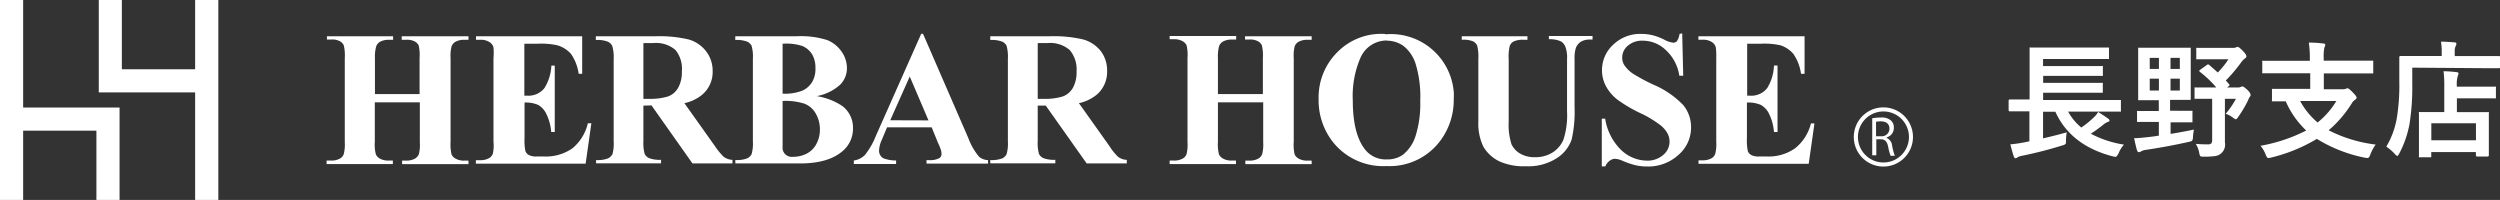
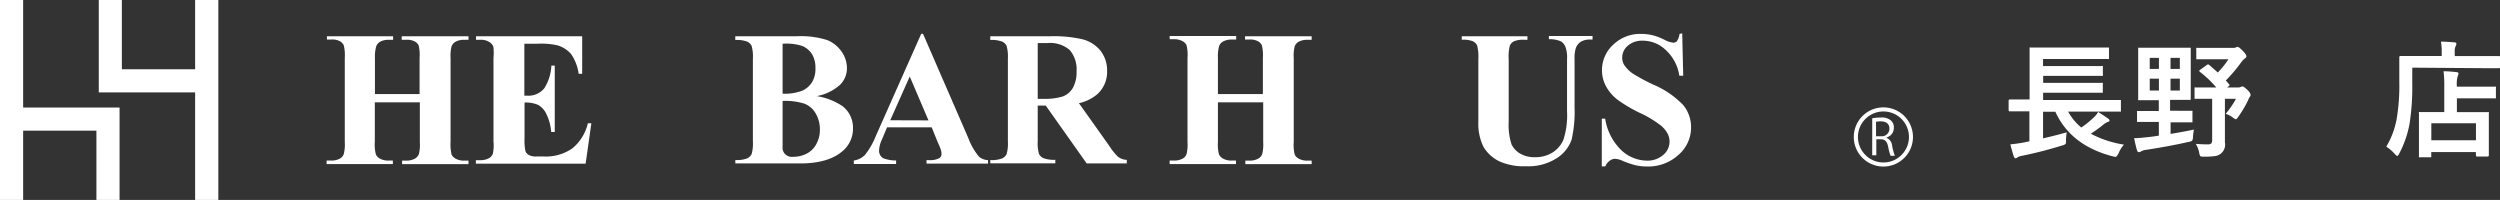
<svg xmlns="http://www.w3.org/2000/svg" id="レイヤー_1" data-name="レイヤー 1" viewBox="0 0 392.06 31.35">
  <rect x="0" y="0" width="392.06" height="31.35" fill="#333333" stroke="none" />
  <defs>
    <style>.cls-1{fill:#fff;}</style>
  </defs>
  <g id="HH_長野支店">
    <g id="HH長野支店">
      <g id="レイヤー_1-2-2" data-name="レイヤー 1-2-2">
        <g id="HH">
          <path class="cls-1" d="M295.37,26.12A4.64,4.64,0,1,1,300,21.48a4.64,4.64,0,0,1-4.63,4.64Zm0-8.64a4,4,0,1,0,4,4h0a4,4,0,0,0-4-4Z" />
          <path class="cls-1" d="M294.21,21.35V19.09a4.4,4.4,0,0,1,.73-.06c.71,0,1.37.28,1.37,1.15a1.19,1.19,0,0,1-1.19,1.19h-.91Zm1.65.2A1.53,1.53,0,0,0,297,20a1.41,1.41,0,0,0-.44-1.09,2.18,2.18,0,0,0-1.61-.48,7.5,7.5,0,0,0-1.34.12v5.8h.64V21.84h.68c.69,0,1,.36,1.18,1.17a7.62,7.62,0,0,0,.38,1.42h.67a8.58,8.58,0,0,1-.43-1.58,1.46,1.46,0,0,0-.86-1.23Z" />
          <polygon class="cls-1" points="3.63 16.86 3.63 0 0 0 0 31.35 3.63 31.35 3.63 20.49 15.12 20.49 15.12 31.35 18.75 31.35 18.75 16.86 3.63 16.86" />
          <polygon class="cls-1" points="30.6 14.49 30.6 31.35 34.24 31.35 34.24 0 30.6 0 30.6 10.86 19.11 10.86 19.11 0 15.49 0 15.49 14.49 30.6 14.49" />
          <path class="cls-1" d="M58.78,16.05v6.18a6.16,6.16,0,0,0,.17,2,1.5,1.5,0,0,0,.66.66,2.67,2.67,0,0,0,1.33.29h.67v.55H51.22v-.55h.7a2.72,2.72,0,0,0,1.4-.32,1.28,1.28,0,0,0,.59-.7,6.08,6.08,0,0,0,.16-1.85V9.1a6.78,6.78,0,0,0-.16-2,1.41,1.41,0,0,0-.66-.66,2.53,2.53,0,0,0-1.33-.24h-.65V5.69H61.65v.55H61a2.84,2.84,0,0,0-1.4.31,1.39,1.39,0,0,0-.6.71,6,6,0,0,0-.2,1.84v5.65h7V9.1a6.45,6.45,0,0,0-.15-2A1.48,1.48,0,0,0,65,6.48a2.61,2.61,0,0,0-1.32-.24H63V5.69H73.47v.55h-.64a2.82,2.82,0,0,0-1.4.31,1.41,1.41,0,0,0-.61.71,6.05,6.05,0,0,0-.16,1.85V22.24a6.78,6.78,0,0,0,.16,2,1.43,1.43,0,0,0,.67.66,2.68,2.68,0,0,0,1.34.29h.64v.55H63.06v-.55h.62a2.75,2.75,0,0,0,1.4-.32,1.44,1.44,0,0,0,.61-.7,6.07,6.07,0,0,0,.15-1.85V16.05Z" />
          <path class="cls-1" d="M82.23,6.86V15h.4a3.17,3.17,0,0,0,2.76-1.2,7.29,7.29,0,0,0,1.08-3.51H87V20.7h-.56a7.7,7.7,0,0,0-.74-2.79,3.2,3.2,0,0,0-1.31-1.46,4.87,4.87,0,0,0-2.13-.37V21.7a8.06,8.06,0,0,0,.14,2,1.17,1.17,0,0,0,.52.6,2.38,2.38,0,0,0,1.23.24h1.15a7.23,7.23,0,0,0,4.48-1.29,7.21,7.21,0,0,0,2.41-3.92h.55l-.9,6.34H74.63v-.55h.67a2.75,2.75,0,0,0,1.4-.32,1.32,1.32,0,0,0,.59-.7,6,6,0,0,0,.1-1.89V9.1a9.09,9.09,0,0,0,0-1.65,1.38,1.38,0,0,0-.55-.8,2.48,2.48,0,0,0-1.52-.41h-.67V5.69H91.3v5.88h-.55a7.19,7.19,0,0,0-1.2-3.11A4.56,4.56,0,0,0,87.39,7.1a11.83,11.83,0,0,0-3.14-.24Z" />
-           <path class="cls-1" d="M100.9,6.76V15.5h.85a9.53,9.53,0,0,0,3-.37,3.05,3.05,0,0,0,1.6-1.36,4.91,4.91,0,0,0,.58-2.55,4.64,4.64,0,0,0-1-3.38,4.67,4.67,0,0,0-3.44-1.09Zm0,9.8v5.58a6.38,6.38,0,0,0,.2,2,1.45,1.45,0,0,0,.7.66,4.74,4.74,0,0,0,1.87.26v.55H93.48V25.1a4.59,4.59,0,0,0,1.87-.26,1.56,1.56,0,0,0,.7-.67,6.31,6.31,0,0,0,.19-2V9.19a6.1,6.1,0,0,0-.23-2,1.45,1.45,0,0,0-.7-.66,4.59,4.59,0,0,0-1.87-.26V5.69h9.27a20.12,20.12,0,0,1,5.3.5A5.32,5.32,0,0,1,110.7,8a5,5,0,0,1,1.06,3.16,4.67,4.67,0,0,1-1.59,3.65,6.54,6.54,0,0,1-2.84,1.37l4.8,6.75a10.55,10.55,0,0,0,1.34,1.64,2.49,2.49,0,0,0,1.4.5v.55h-6.28l-6.42-9.09Z" />
          <path class="cls-1" d="M122.73,14.69a7.58,7.58,0,0,0,3.09-.47,3.47,3.47,0,0,0,1.54-1.35,4,4,0,0,0,.52-2.17,4.14,4.14,0,0,0-.52-2.18,3.39,3.39,0,0,0-1.49-1.29,8,8,0,0,0-3.14-.37Zm0,1.15V23A1.43,1.43,0,0,0,124,24.59a1.21,1.21,0,0,0,.38,0,4.57,4.57,0,0,0,2.17-.52,3.54,3.54,0,0,0,1.5-1.54,4.59,4.59,0,0,0,.53-2.21,4.9,4.9,0,0,0-.65-2.51,3.47,3.47,0,0,0-1.78-1.55,9.68,9.68,0,0,0-3.38-.43m5.36-.75a10.09,10.09,0,0,1,4,1.57,4.26,4.26,0,0,1,1.64,3.47,4.59,4.59,0,0,1-1.81,3.72q-2.22,1.79-6.46,1.79H115.32v-.54a4.43,4.43,0,0,0,1.87-.26,1.5,1.5,0,0,0,.68-.66,6.05,6.05,0,0,0,.2-2V9.19a6.11,6.11,0,0,0-.2-2,1.43,1.43,0,0,0-.69-.66,4.59,4.59,0,0,0-1.87-.26V5.69h9.56a13.6,13.6,0,0,1,4.9.61A5.07,5.07,0,0,1,132,8.12a4.52,4.52,0,0,1,.82,2.59,3.65,3.65,0,0,1-1.05,2.56,7.47,7.47,0,0,1-3.67,1.8" />
          <path class="cls-1" d="M145.61,18.88,142.67,12l-3.06,6.86Zm.5,1.09h-7l-.84,2a4.3,4.3,0,0,0-.41,1.61,1.33,1.33,0,0,0,.67,1.24,5.7,5.7,0,0,0,2,.35v.55h-6.63v-.55a3,3,0,0,0,1.76-.89,11.82,11.82,0,0,0,1.71-3L144.47,5.3h.28l7.1,16.34a9.92,9.92,0,0,0,1.69,2.94,2.3,2.3,0,0,0,1.41.53v.55H145.3v-.55h.39a3.08,3.08,0,0,0,1.64-.32.77.77,0,0,0,.32-.68,2,2,0,0,0-.08-.55,7.59,7.59,0,0,0-.45-1.11Z" />
          <path class="cls-1" d="M162.74,6.76V15.5h.86a9.59,9.59,0,0,0,3.06-.37,3.09,3.09,0,0,0,1.6-1.36,5,5,0,0,0,.57-2.55,4.66,4.66,0,0,0-1.08-3.38,4.69,4.69,0,0,0-3.44-1.09Zm0,9.8v5.58a6.11,6.11,0,0,0,.2,2,1.43,1.43,0,0,0,.69.66,4.77,4.77,0,0,0,1.87.26v.55H155.3V25.1a4.59,4.59,0,0,0,1.87-.26,1.49,1.49,0,0,0,.69-.67,6.05,6.05,0,0,0,.2-2V9.19a6.38,6.38,0,0,0-.2-2,1.43,1.43,0,0,0-.69-.66,4.59,4.59,0,0,0-1.87-.26V5.69h9.28a20.08,20.08,0,0,1,5.3.5A5.39,5.39,0,0,1,172.62,8a5,5,0,0,1,1,3.16,4.7,4.7,0,0,1-1.58,3.65,6.6,6.6,0,0,1-2.84,1.37l4.8,6.75a9.34,9.34,0,0,0,1.31,1.64,2.43,2.43,0,0,0,1.4.5v.55h-6.3L164,16.56Z" />
          <path class="cls-1" d="M191,16.05v6.18a6.46,6.46,0,0,0,.17,2,1.53,1.53,0,0,0,.67.66,2.67,2.67,0,0,0,1.33.29h.66v.55h-10.4v-.55h.66a2.75,2.75,0,0,0,1.4-.32,1.32,1.32,0,0,0,.59-.7,6.07,6.07,0,0,0,.15-1.85V9.1a6.45,6.45,0,0,0-.15-2,1.45,1.45,0,0,0-.66-.66,2.67,2.67,0,0,0-1.33-.29h-.66v-.5h10.43v.55h-.66a2.82,2.82,0,0,0-1.4.31,1.37,1.37,0,0,0-.61.71A6,6,0,0,0,191,9.1v5.65h7.05V9.1a6.78,6.78,0,0,0-.16-2,1.43,1.43,0,0,0-.67-.66,2.61,2.61,0,0,0-1.32-.24h-.65V5.69h10.45v.55h-.65a2.82,2.82,0,0,0-1.4.31,1.41,1.41,0,0,0-.61.71,6,6,0,0,0-.15,1.85V22.24a6.45,6.45,0,0,0,.15,2,1.48,1.48,0,0,0,.67.66,2.71,2.71,0,0,0,1.34.29h.65v.55H195.3v-.55h.63a2.72,2.72,0,0,0,1.4-.32,1.35,1.35,0,0,0,.61-.7,6.08,6.08,0,0,0,.16-1.85V16.05Z" />
-           <path class="cls-1" d="M217.48,6.35a4.49,4.49,0,0,0-4.16,2.79,15.05,15.05,0,0,0-1.17,6.59c0,3.41.6,5.92,1.8,7.55A4.1,4.1,0,0,0,217.48,25a4.21,4.21,0,0,0,2.53-.73,6.14,6.14,0,0,0,2-3,16.73,16.73,0,0,0,.72-5.4A17.73,17.73,0,0,0,222,10a5.81,5.81,0,0,0-1.87-2.77,4.47,4.47,0,0,0-2.67-.85m-.17-1a9.89,9.89,0,0,1,10.69,9,7.46,7.46,0,0,1,0,1.16,10.62,10.62,0,0,1-2.22,6.68,9.89,9.89,0,0,1-8.32,3.82,10.06,10.06,0,0,1-8.32-3.66,10.58,10.58,0,0,1-2.33-6.85,10,10,0,0,1,3-7.41,9.63,9.63,0,0,1,7.44-2.79" />
          <path class="cls-1" d="M229.24,5.69h10.3v.55H239a3.5,3.5,0,0,0-1.6.25,1.37,1.37,0,0,0-.62.66,7,7,0,0,0-.18,2.14v9.79a9.93,9.93,0,0,0,.44,3.55,3.36,3.36,0,0,0,1.33,1.44,4.36,4.36,0,0,0,2.34.58,5,5,0,0,0,2.76-.73,4.46,4.46,0,0,0,1.71-2,12.42,12.42,0,0,0,.57-4.45V9.28a4.81,4.81,0,0,0-.28-2,1.7,1.7,0,0,0-.7-.8,4.28,4.28,0,0,0-1.87-.33v-.5h6.85v.55h-.41a2.73,2.73,0,0,0-1.4.33,2,2,0,0,0-.81,1,5.15,5.15,0,0,0-.2,1.7v7.58a19.75,19.75,0,0,1-.46,5.08,5.68,5.68,0,0,1-2.26,2.87,8.23,8.23,0,0,1-4.9,1.31,9.44,9.44,0,0,1-4-.69A5.84,5.84,0,0,1,232.63,23a8.26,8.26,0,0,1-.79-3.92V9.28a7.07,7.07,0,0,0-.19-2.15,1.43,1.43,0,0,0-.67-.66,4,4,0,0,0-1.74-.23Z" />
          <path class="cls-1" d="M263.81,5.23l.16,6.65h-.61a6.81,6.81,0,0,0-2.09-4,5.22,5.22,0,0,0-3.62-1.5,3.38,3.38,0,0,0-2.38.8A2.43,2.43,0,0,0,254.4,9a2.22,2.22,0,0,0,.31,1.18,5,5,0,0,0,1.37,1.37,29.82,29.82,0,0,0,3.2,1.72A14.12,14.12,0,0,1,264,16.51,5.46,5.46,0,0,1,265.2,20a5.65,5.65,0,0,1-2,4.31,7,7,0,0,1-4.89,1.8,8.31,8.31,0,0,1-1.79-.19,13,13,0,0,1-2.1-.72,3.43,3.43,0,0,0-1.17-.3,1.46,1.46,0,0,0-.8.3,1.94,1.94,0,0,0-.7.9h-.55V18.61h.53a8.69,8.69,0,0,0,2.49,4.9,5.94,5.94,0,0,0,4,1.68,3.73,3.73,0,0,0,2.62-.9,2.7,2.7,0,0,0,.61-3.46,4.29,4.29,0,0,0-1.14-1.26,17.53,17.53,0,0,0-2.68-1.65,22.74,22.74,0,0,1-3.92-2.25,6.83,6.83,0,0,1-1.83-2.1,5.32,5.32,0,0,1-.65-2.56A5.38,5.38,0,0,1,253,7a6.07,6.07,0,0,1,4.41-1.68,7.53,7.53,0,0,1,1.89.24,9.26,9.26,0,0,1,1.68.65,3.83,3.83,0,0,0,1.39.48.77.77,0,0,0,.61-.23,2.75,2.75,0,0,0,.41-1.14Z" />
-           <path class="cls-1" d="M274,6.86V15h.4a3.14,3.14,0,0,0,2.75-1.2,7.19,7.19,0,0,0,1.05-3.52h.56V20.7h-.56a7.7,7.7,0,0,0-.74-2.79,3.17,3.17,0,0,0-1.32-1.46,5,5,0,0,0-2.18-.37V21.7a8.06,8.06,0,0,0,.14,2,1.17,1.17,0,0,0,.52.6,2.38,2.38,0,0,0,1.23.24h1.2a7.19,7.19,0,0,0,4.47-1.29A7.17,7.17,0,0,0,284,19.35h.55l-.9,6.34H266.37v-.55H267a2.78,2.78,0,0,0,1.41-.32,1.29,1.29,0,0,0,.58-.7,6.08,6.08,0,0,0,.16-1.85V9.1a10.2,10.2,0,0,0-.07-1.66,1.38,1.38,0,0,0-.55-.8A2.49,2.49,0,0,0,267,6.23h-.65V5.69H283v5.88h-.56a7.18,7.18,0,0,0-1.19-3.11A4.45,4.45,0,0,0,279.2,7.1a11.61,11.61,0,0,0-3.11-.24Z" />
        </g>
      </g>
    </g>
    <g id="長野支店">
      <path class="cls-1" d="M317.7,17.46l-2.51,0c-.13,0-.19-.07-.19-.22V15.81c0-.14.06-.21.19-.21l2.51,0h.59V9.88l0-2.24c0-.11,0-.17,0-.19a.38.38,0,0,1,.19,0l2.73,0h6.63l2.69,0c.12,0,.19,0,.21,0a.29.29,0,0,1,0,.17V9.09c0,.09,0,.14,0,.16a.36.36,0,0,1-.19,0l-2.69,0H320.4v1.11H327l2.58,0a.31.31,0,0,1,.2,0,.66.66,0,0,1,0,.19v1.16c0,.11,0,.17,0,.19a.31.31,0,0,1-.18,0l-2.58,0h-6.6V13H327l2.56,0a.36.36,0,0,1,.21,0,.45.45,0,0,1,0,.21v1.15c0,.1,0,.16,0,.18a.4.4,0,0,1-.2,0l-2.56,0h-6.6v1.14h9.52l2.48,0c.12,0,.18,0,.2,0s0,.08,0,.17v1.47c0,.1,0,.16,0,.18a.34.34,0,0,1-.2,0l-2.48,0h-5.6A8.52,8.52,0,0,0,326.4,20a15.17,15.17,0,0,0,2-1.63,3.22,3.22,0,0,0,.64-.81c.75.47,1.28.83,1.58,1.05a.38.38,0,0,1,.2.29c0,.11-.08.18-.23.21a2.26,2.26,0,0,0-.7.41,22.78,22.78,0,0,1-2,1.45,16.48,16.48,0,0,0,5.2,1.71,4.6,4.6,0,0,0-.85,1.37c-.19.36-.34.55-.48.55a3,3,0,0,1-.43-.08c-4.42-1.15-7.42-3.5-9-7H320.4V21.7c1.41-.33,2.65-.64,3.71-.95A8.24,8.24,0,0,0,324,22c0,.33,0,.53-.1.6a1.38,1.38,0,0,1-.52.22q-3.23,1-6.33,1.62a1.8,1.8,0,0,0-.69.26.48.48,0,0,1-.3.12c-.08,0-.16-.09-.24-.26-.16-.46-.34-1.1-.55-1.92.81-.08,1.51-.18,2.12-.3l.87-.18v-4.7Z" />
      <path class="cls-1" d="M343.63,17.38c.11,0,.18,0,.2,0a.34.34,0,0,1,0,.18V19c0,.1,0,.16,0,.18a.36.36,0,0,1-.19,0l-2.36,0h-.88V21c1.4-.23,2.62-.46,3.66-.68a9.73,9.73,0,0,0-.15,1.16,1.05,1.05,0,0,1-.14.59,1.31,1.31,0,0,1-.53.18q-3,.69-6.7,1.25a1.83,1.83,0,0,0-.75.23.65.65,0,0,1-.38.13c-.12,0-.21-.1-.28-.3q-.18-.61-.45-1.89c.51,0,1.18-.06,2-.15.61-.06,1.24-.14,1.88-.25V19.12h-.87l-2.35,0c-.11,0-.17,0-.2,0a.29.29,0,0,1,0-.17V17.6a.3.3,0,0,1,0-.19.38.38,0,0,1,.19,0l2.35,0h.87V15.71h-.73l-2.32,0c-.1,0-.16,0-.18,0a.29.29,0,0,1,0-.17l0-2V9.68l0-2c0-.11,0-.17,0-.19a.29.29,0,0,1,.17,0l2.32,0h3.25l2.3,0c.11,0,.18,0,.2,0s0,.09,0,.18l0,2v3.81l0,2c0,.1,0,.16-.05.18a.36.36,0,0,1-.19,0l-2.3,0h-.7v1.71h.88Zm-6.5-6.57h1.44V9.07h-1.44Zm0,3.39h1.44V12.34h-1.44Zm4.72-5.13h-1.46v1.74h1.46Zm0,5.13V12.34h-1.46V14.2Zm4.62-4c.31.26.75.65,1.33,1.17a13.26,13.26,0,0,0,1.68-2.08h-2.66l-2.2,0c-.11,0-.17,0-.19,0a.32.32,0,0,1,0-.17V7.7a.3.3,0,0,1,0-.19.36.36,0,0,1,.18,0l2.2,0h3.38a.89.89,0,0,0,.45-.08.71.71,0,0,1,.29-.08c.12,0,.39.21.78.61s.58.69.58.87a.36.36,0,0,1-.22.32,3.18,3.18,0,0,0-.61.64,23.71,23.71,0,0,1-2.4,2.83c.31.36.48.54.49.55a.3.3,0,0,1,.09.18c0,.06-.06.13-.17.2l-.21.17H351a.82.82,0,0,0,.36-.07,1.92,1.92,0,0,1,.29-.1c.15,0,.42.19.8.55s.5.64.5.83a.5.5,0,0,1-.14.27,2.57,2.57,0,0,0-.27.56A19.5,19.5,0,0,1,351,18.35c-.16.24-.29.36-.37.36a1.15,1.15,0,0,1-.4-.23,4.52,4.52,0,0,0-1.19-.64,12.65,12.65,0,0,0,1.61-2.35h-1.73V20l0,2.33a1.81,1.81,0,0,1-1.66,2.16,12.08,12.08,0,0,1-1.59.08c-.34,0-.54,0-.61-.1a1.14,1.14,0,0,1-.17-.51,4.18,4.18,0,0,0-.54-1.4c.56.05,1.17.08,1.83.08a.85.85,0,0,0,.61-.15,1,1,0,0,0,.13-.58V15.49h-.19l-2.38,0c-.11,0-.17,0-.19,0a.32.32,0,0,1,0-.17v-1.4a.34.34,0,0,1,0-.2.36.36,0,0,1,.18,0l2.38,0h.85A17.18,17.18,0,0,0,345,11.27c-.07-.07-.11-.12-.11-.16s.06-.1.17-.18l1-.72a.44.44,0,0,1,.22-.11A.41.41,0,0,1,346.47,10.19Z" />
-       <path class="cls-1" d="M357.48,11.49l-2.51,0c-.11,0-.17,0-.19,0a.34.34,0,0,1,0-.18V9.74a.42.42,0,0,1,0-.21.36.36,0,0,1,.18,0l2.51,0h4.77V9.22a16.77,16.77,0,0,0-.16-2.54c.92,0,1.68.07,2.26.14.22,0,.32.1.32.22a1.34,1.34,0,0,1-.14.42A6.53,6.53,0,0,0,364.41,9v.51h5.06l2.52,0c.1,0,.17,0,.19.05a.38.38,0,0,1,0,.19v1.57c0,.11,0,.17,0,.19s-.07,0-.17,0l-2.52,0h-5.06V14h2.9a1.65,1.65,0,0,0,.57-.08.73.73,0,0,1,.26-.08c.12,0,.38.21.79.63s.62.67.62.85-.1.21-.28.36a1.62,1.62,0,0,0-.48.53,17.91,17.91,0,0,1-3.62,4.22,21.88,21.88,0,0,0,7.37,2.24,7.18,7.18,0,0,0-.85,1.6q-.18.51-.42.51a3.52,3.52,0,0,1-.43-.05,22.8,22.8,0,0,1-7.52-2.95,25.49,25.49,0,0,1-7.18,2.93,1.64,1.64,0,0,1-.44.07c-.13,0-.27-.17-.4-.51a5.1,5.1,0,0,0-.81-1.41,25.5,25.5,0,0,0,7.16-2.39,14,14,0,0,1-3.21-4.58c-.56,0-1.07,0-1.51,0h-.45a.37.37,0,0,1-.2,0,.36.36,0,0,1,0-.18V14.13c0-.11,0-.17.05-.19a.31.31,0,0,1,.18,0l2.69,0h3.08V11.49Zm8.92,4.35h-5.68a11.46,11.46,0,0,0,2.74,3.37A12.78,12.78,0,0,0,366.4,15.84Z" />
      <path class="cls-1" d="M378.3,10.61v2.5a36.79,36.79,0,0,1-.44,6.39,16.24,16.24,0,0,1-1.59,4.56c-.14.27-.25.4-.32.4s-.18-.1-.4-.32A6.41,6.41,0,0,0,374.23,23a13.16,13.16,0,0,0,1.62-4.32,31.84,31.84,0,0,0,.42-5.94l0-3.75a.18.18,0,0,1,.2-.21l2.68,0h3.77V8.13a8.4,8.4,0,0,0-.12-1.6c.73,0,1.43.06,2.1.11.22,0,.32.1.32.22a.68.68,0,0,1-.12.38,1.89,1.89,0,0,0-.14.85v.7h4.29l2.66,0c.13,0,.19.07.19.21v1.47c0,.15-.06.22-.19.22l-2.66,0Zm2.77,14.05h-1.52a.34.34,0,0,1-.2,0,.38.38,0,0,1,0-.19l0-3.16V19.82l0-2.05a.34.34,0,0,1,0-.2.36.36,0,0,1,.18,0l2.64,0h1.15v-4a18.49,18.49,0,0,0-.11-2.4,19.13,19.13,0,0,1,2,.14c.23,0,.34.09.34.2a1.17,1.17,0,0,1-.12.43,4.58,4.58,0,0,0-.14,1.54v.11h3.31l2.64,0a.29.29,0,0,1,.18,0,.36.36,0,0,1,0,.18v1.47c0,.1,0,.16,0,.18a.29.29,0,0,1-.17,0l-2.64,0h-3.31v2.17h2.16l2.66,0a.35.35,0,0,1,.19,0,.38.38,0,0,1,0,.19l0,1.77v1.65l0,3.15c0,.13-.08.2-.22.2h-1.59c-.15,0-.22-.07-.22-.2v-.5h-7v.59c0,.11,0,.18,0,.2A.34.34,0,0,1,381.07,24.66Zm.22-5.33V22h7V19.33Z" />
    </g>
  </g>
</svg>